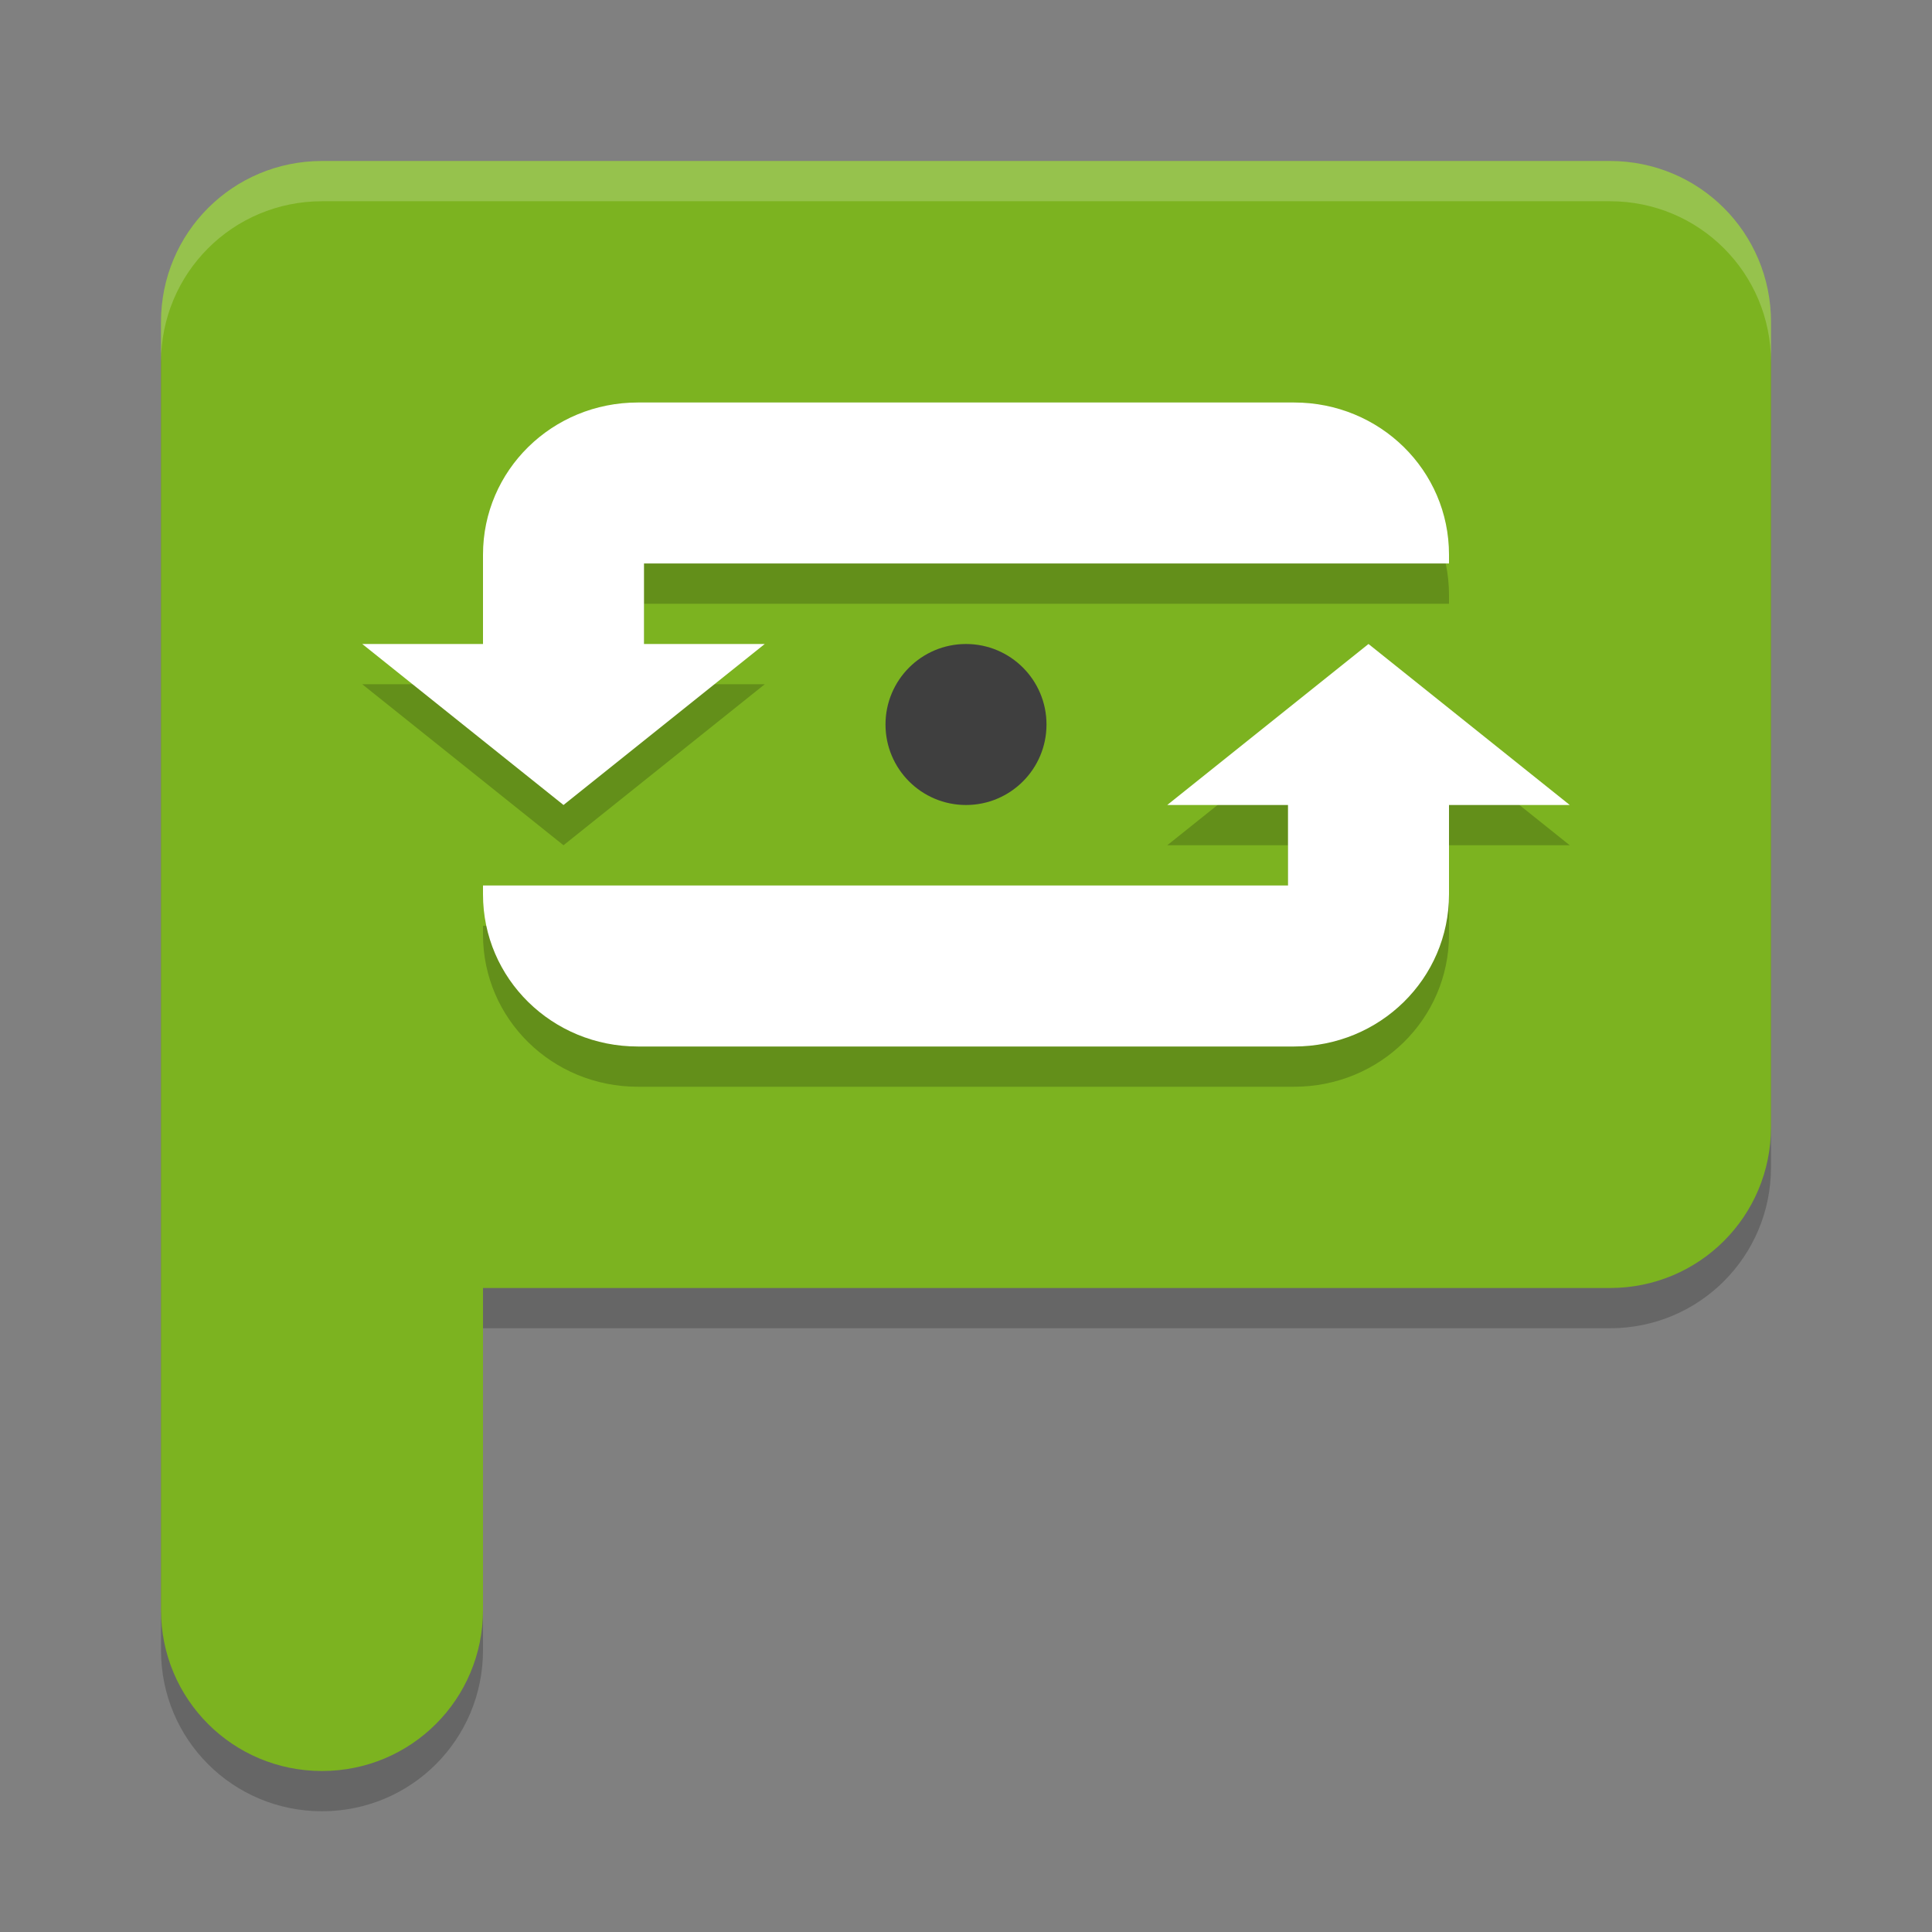
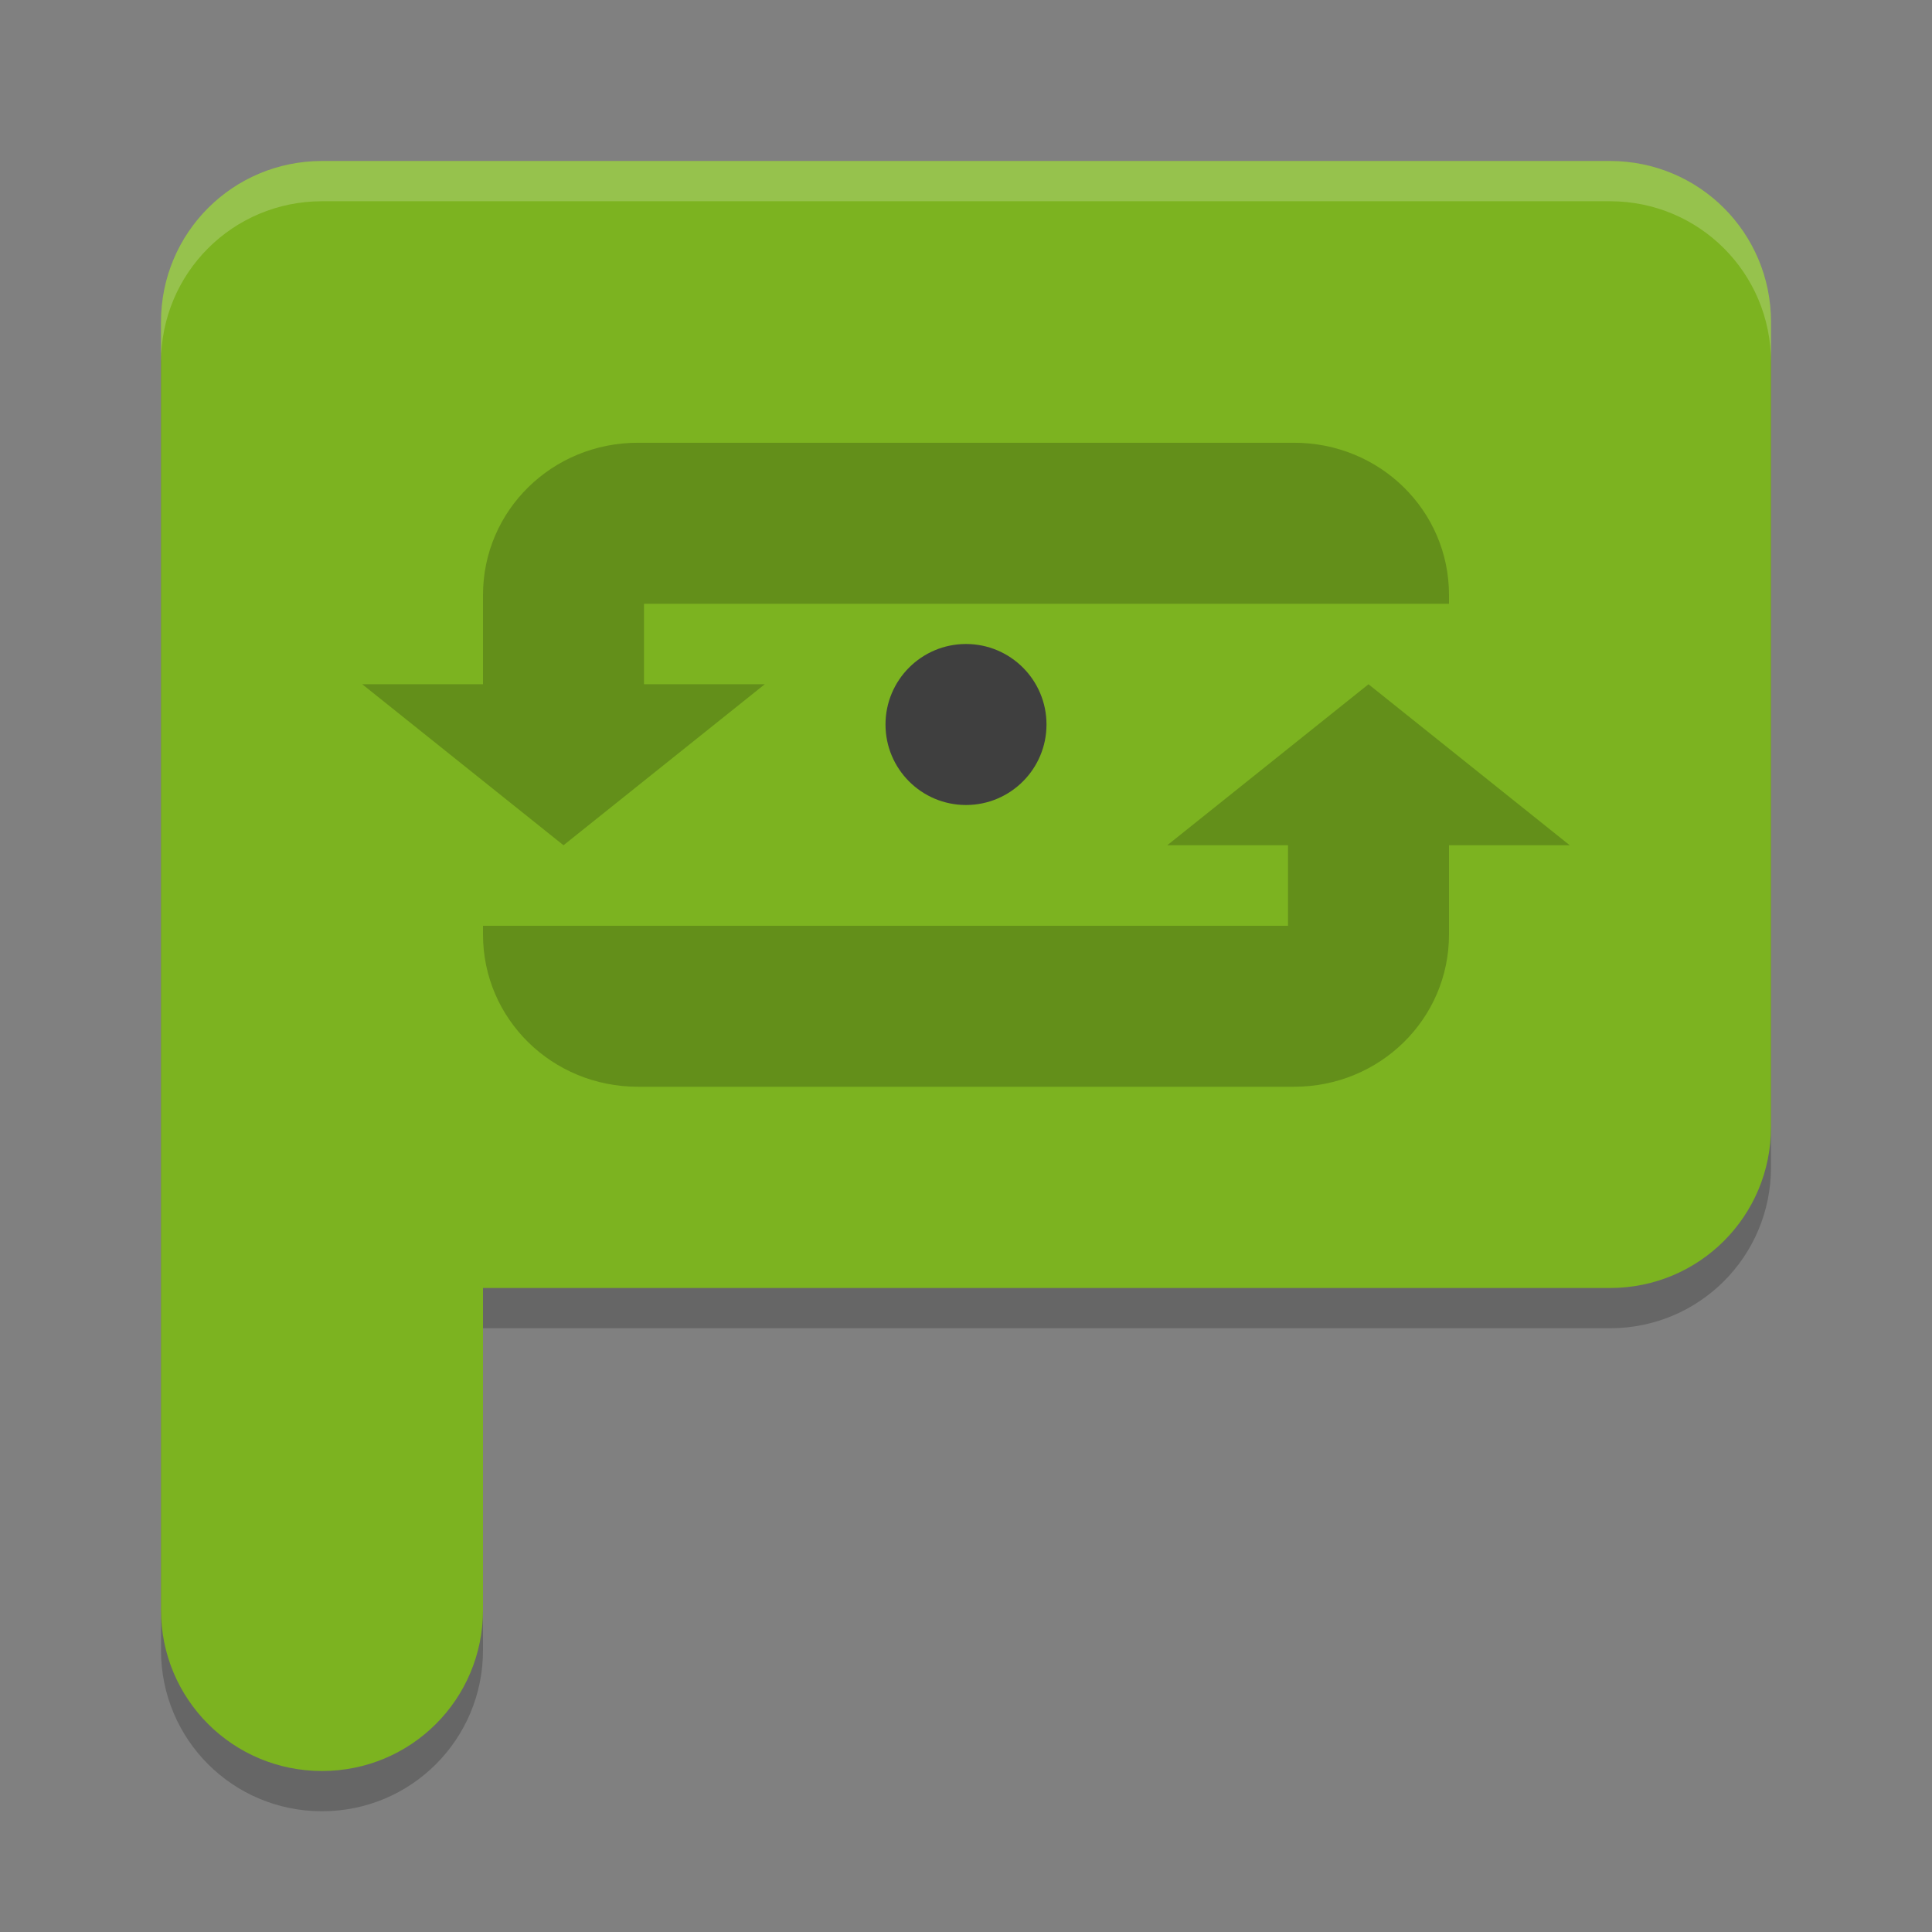
<svg xmlns="http://www.w3.org/2000/svg" width="48" height="48" version="1">
  <rect width="100%" height="100%" fill="#808080" stroke="none" />
  <path style="opacity:0.2" d="M 8,5 C 5.784,5 4,6.784 4,9 l 0,20 0,12 c 0,2.216 1.784,4 4,4 2.216,0 4,-1.784 4,-4 l 0,-8 28,0 c 2.216,0 4,-1.784 4,-4 L 44,9 C 44,6.784 42.216,5 40,5 L 8,5 Z" />
  <path style="fill:#7cb320" d="M 8 4 C 5.784 4 4 5.784 4 8 L 4 28 L 4 40 C 4 42.216 5.784 44 8 44 C 10.216 44 12 42.216 12 40 L 12 32 L 40 32 C 42.216 32 44 30.216 44 28 L 44 8 C 44 5.784 42.216 4 40 4 L 8 4 z" />
  <path style="opacity:0.2" d="M 15.848,11 C 13.716,11 12,12.686 12,14.781 L 12,17 l -3,0 5,4 5,-4 -3,0 0,-2 14,0 2,0 4,0 0,-0.219 C 36,12.686 34.284,11 32.152,11 Z M 34,17 l -5,4 3,0 0,2 -14,0 -2,0 -4,0 0,0.219 C 12,25.314 13.716,27 15.848,27 l 16.305,0 C 34.284,27 36,25.314 36,23.219 L 36,21 l 3,0 z" />
-   <path style="fill:#ffffff" d="M 15.848,10 C 13.716,10 12,11.686 12,13.781 L 12,16 l -3,0 5,4 5,-4 -3,0 0,-2 14,0 2,0 4,0 0,-0.219 C 36,11.686 34.284,10 32.152,10 Z M 34,16 l -5,4 3,0 0,2 -14,0 -2,0 -4,0 0,0.219 C 12,24.314 13.716,26 15.848,26 l 16.305,0 C 34.284,26 36,24.314 36,22.219 L 36,20 l 3,0 z" />
  <circle style="fill:#3f3f3f" cx="24" cy="18" r="2" />
  <path style="fill:#ffffff;opacity:0.2" d="M 8 4 C 5.784 4 4 5.784 4 8 L 4 9 C 4 6.784 5.784 5 8 5 L 40 5 C 42.216 5 44 6.784 44 9 L 44 8 C 44 5.784 42.216 4 40 4 L 8 4 z" />
</svg>